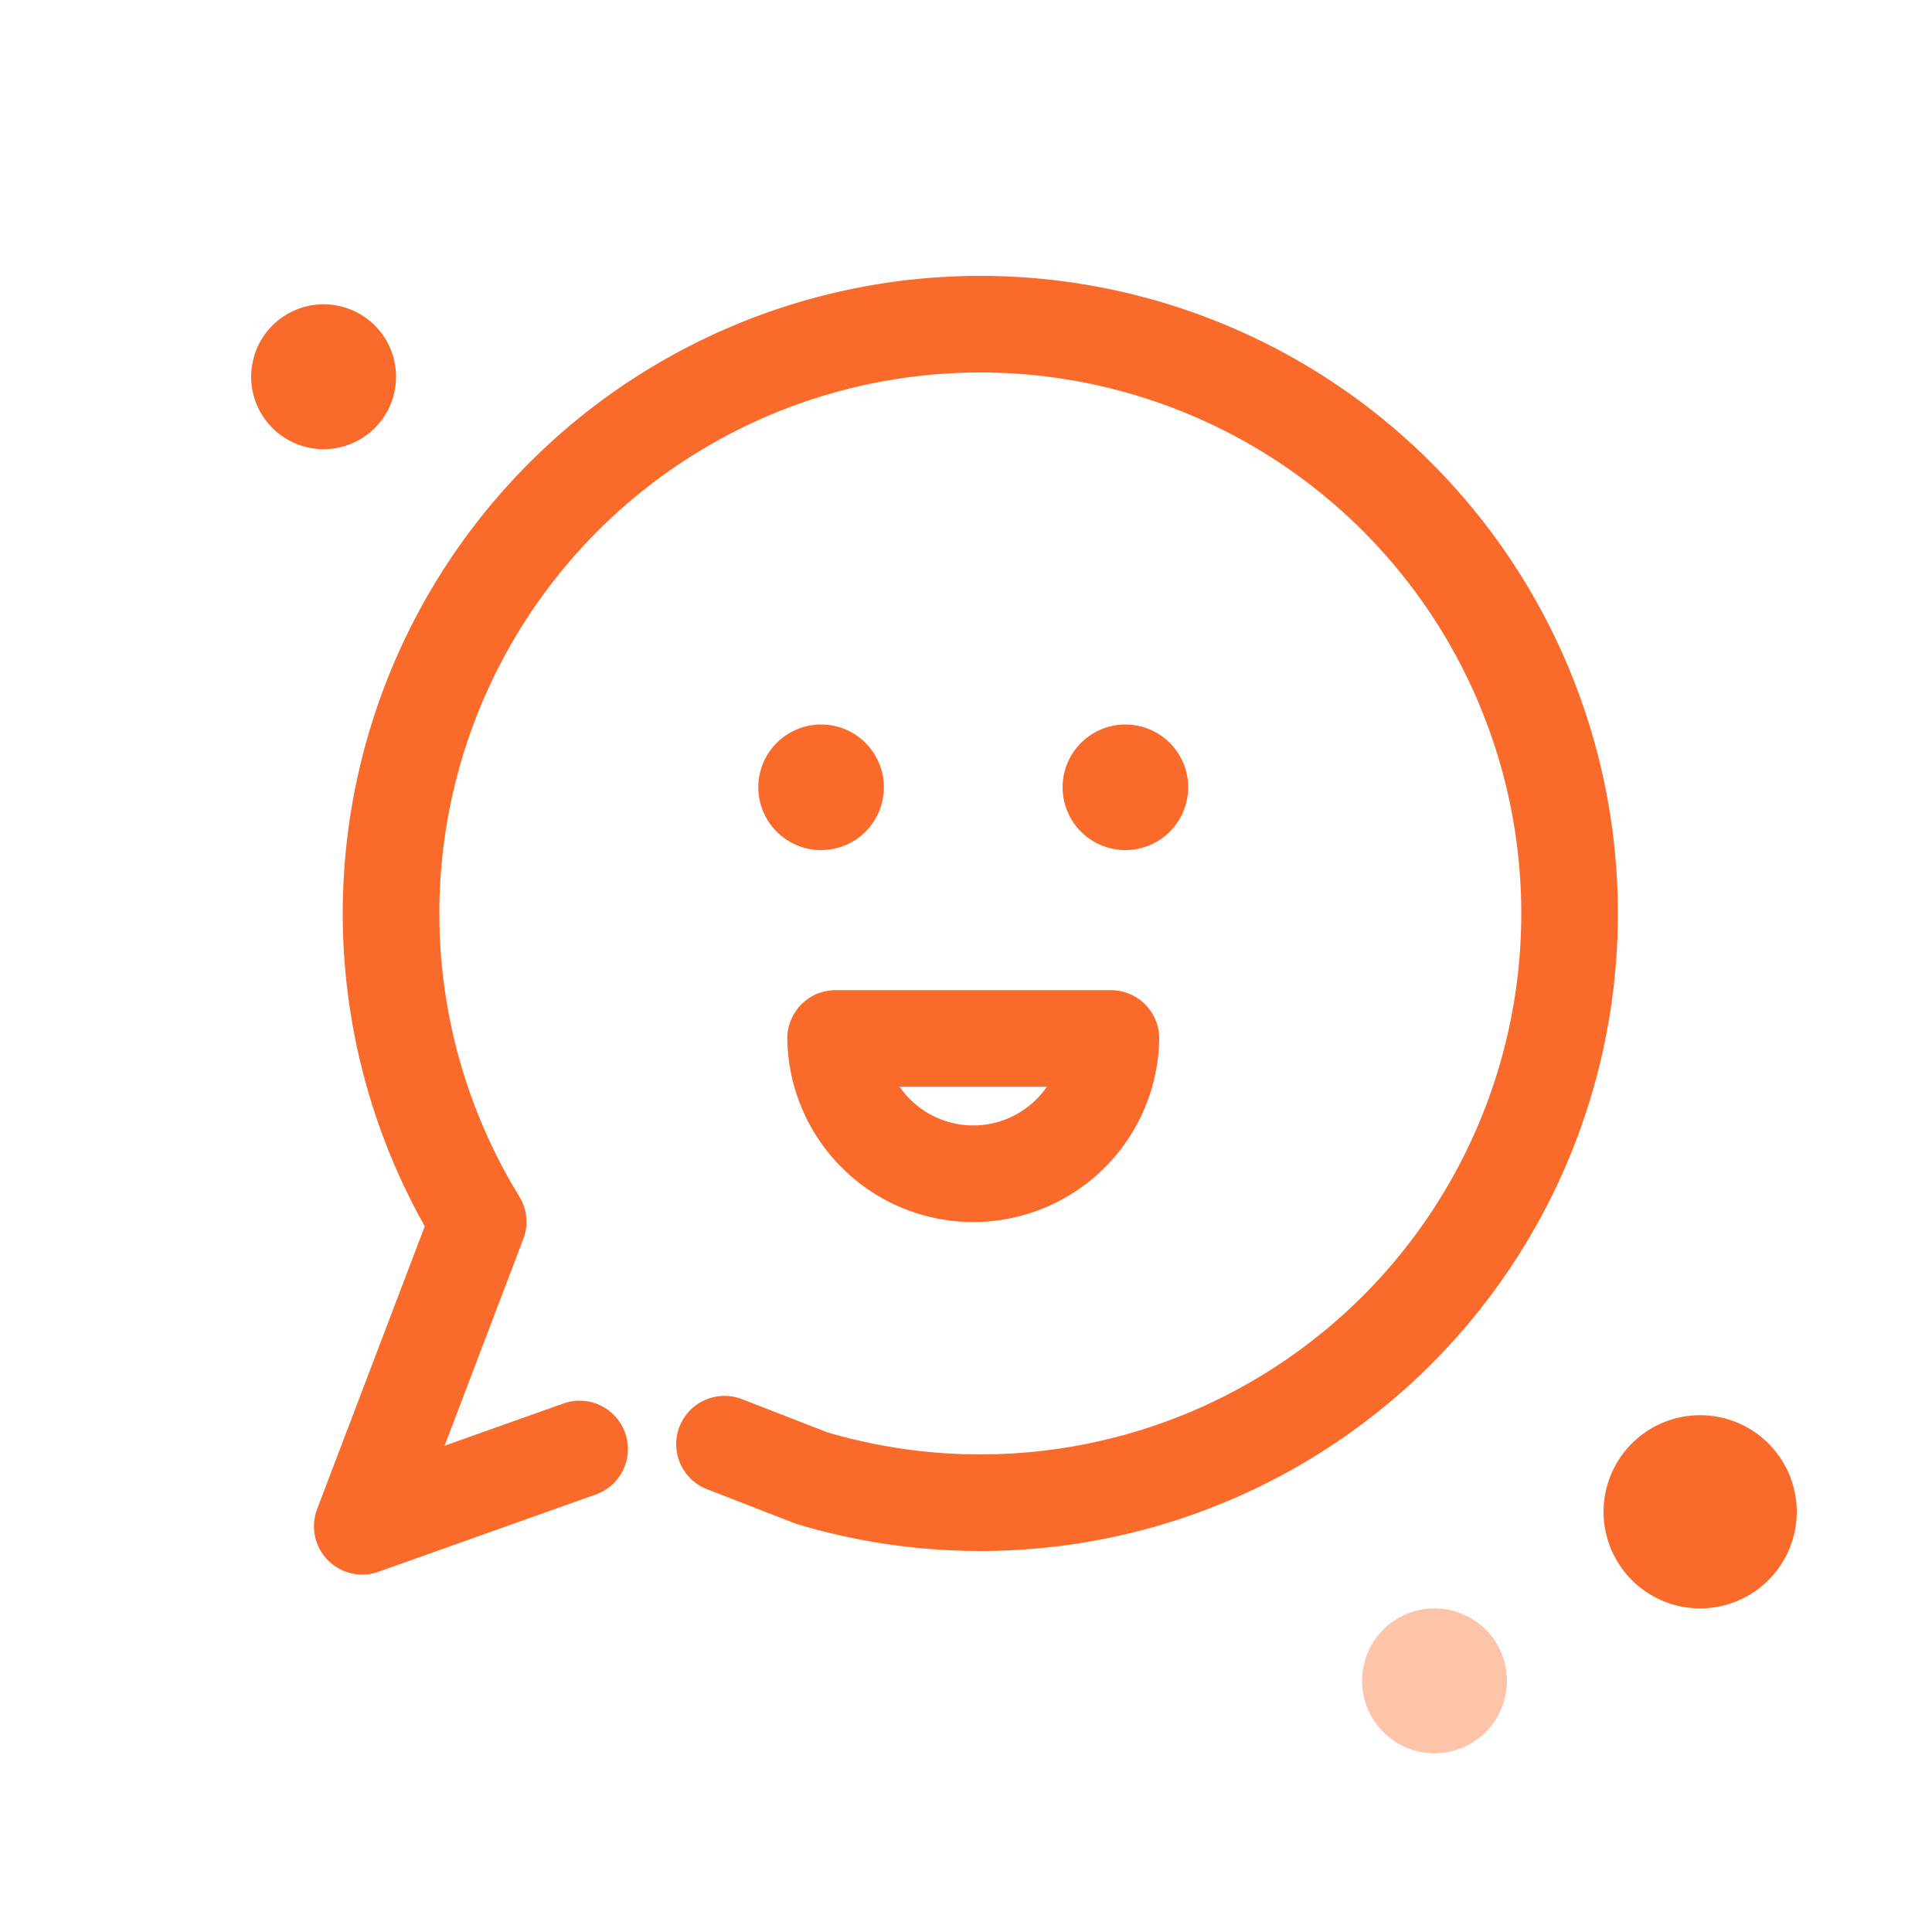
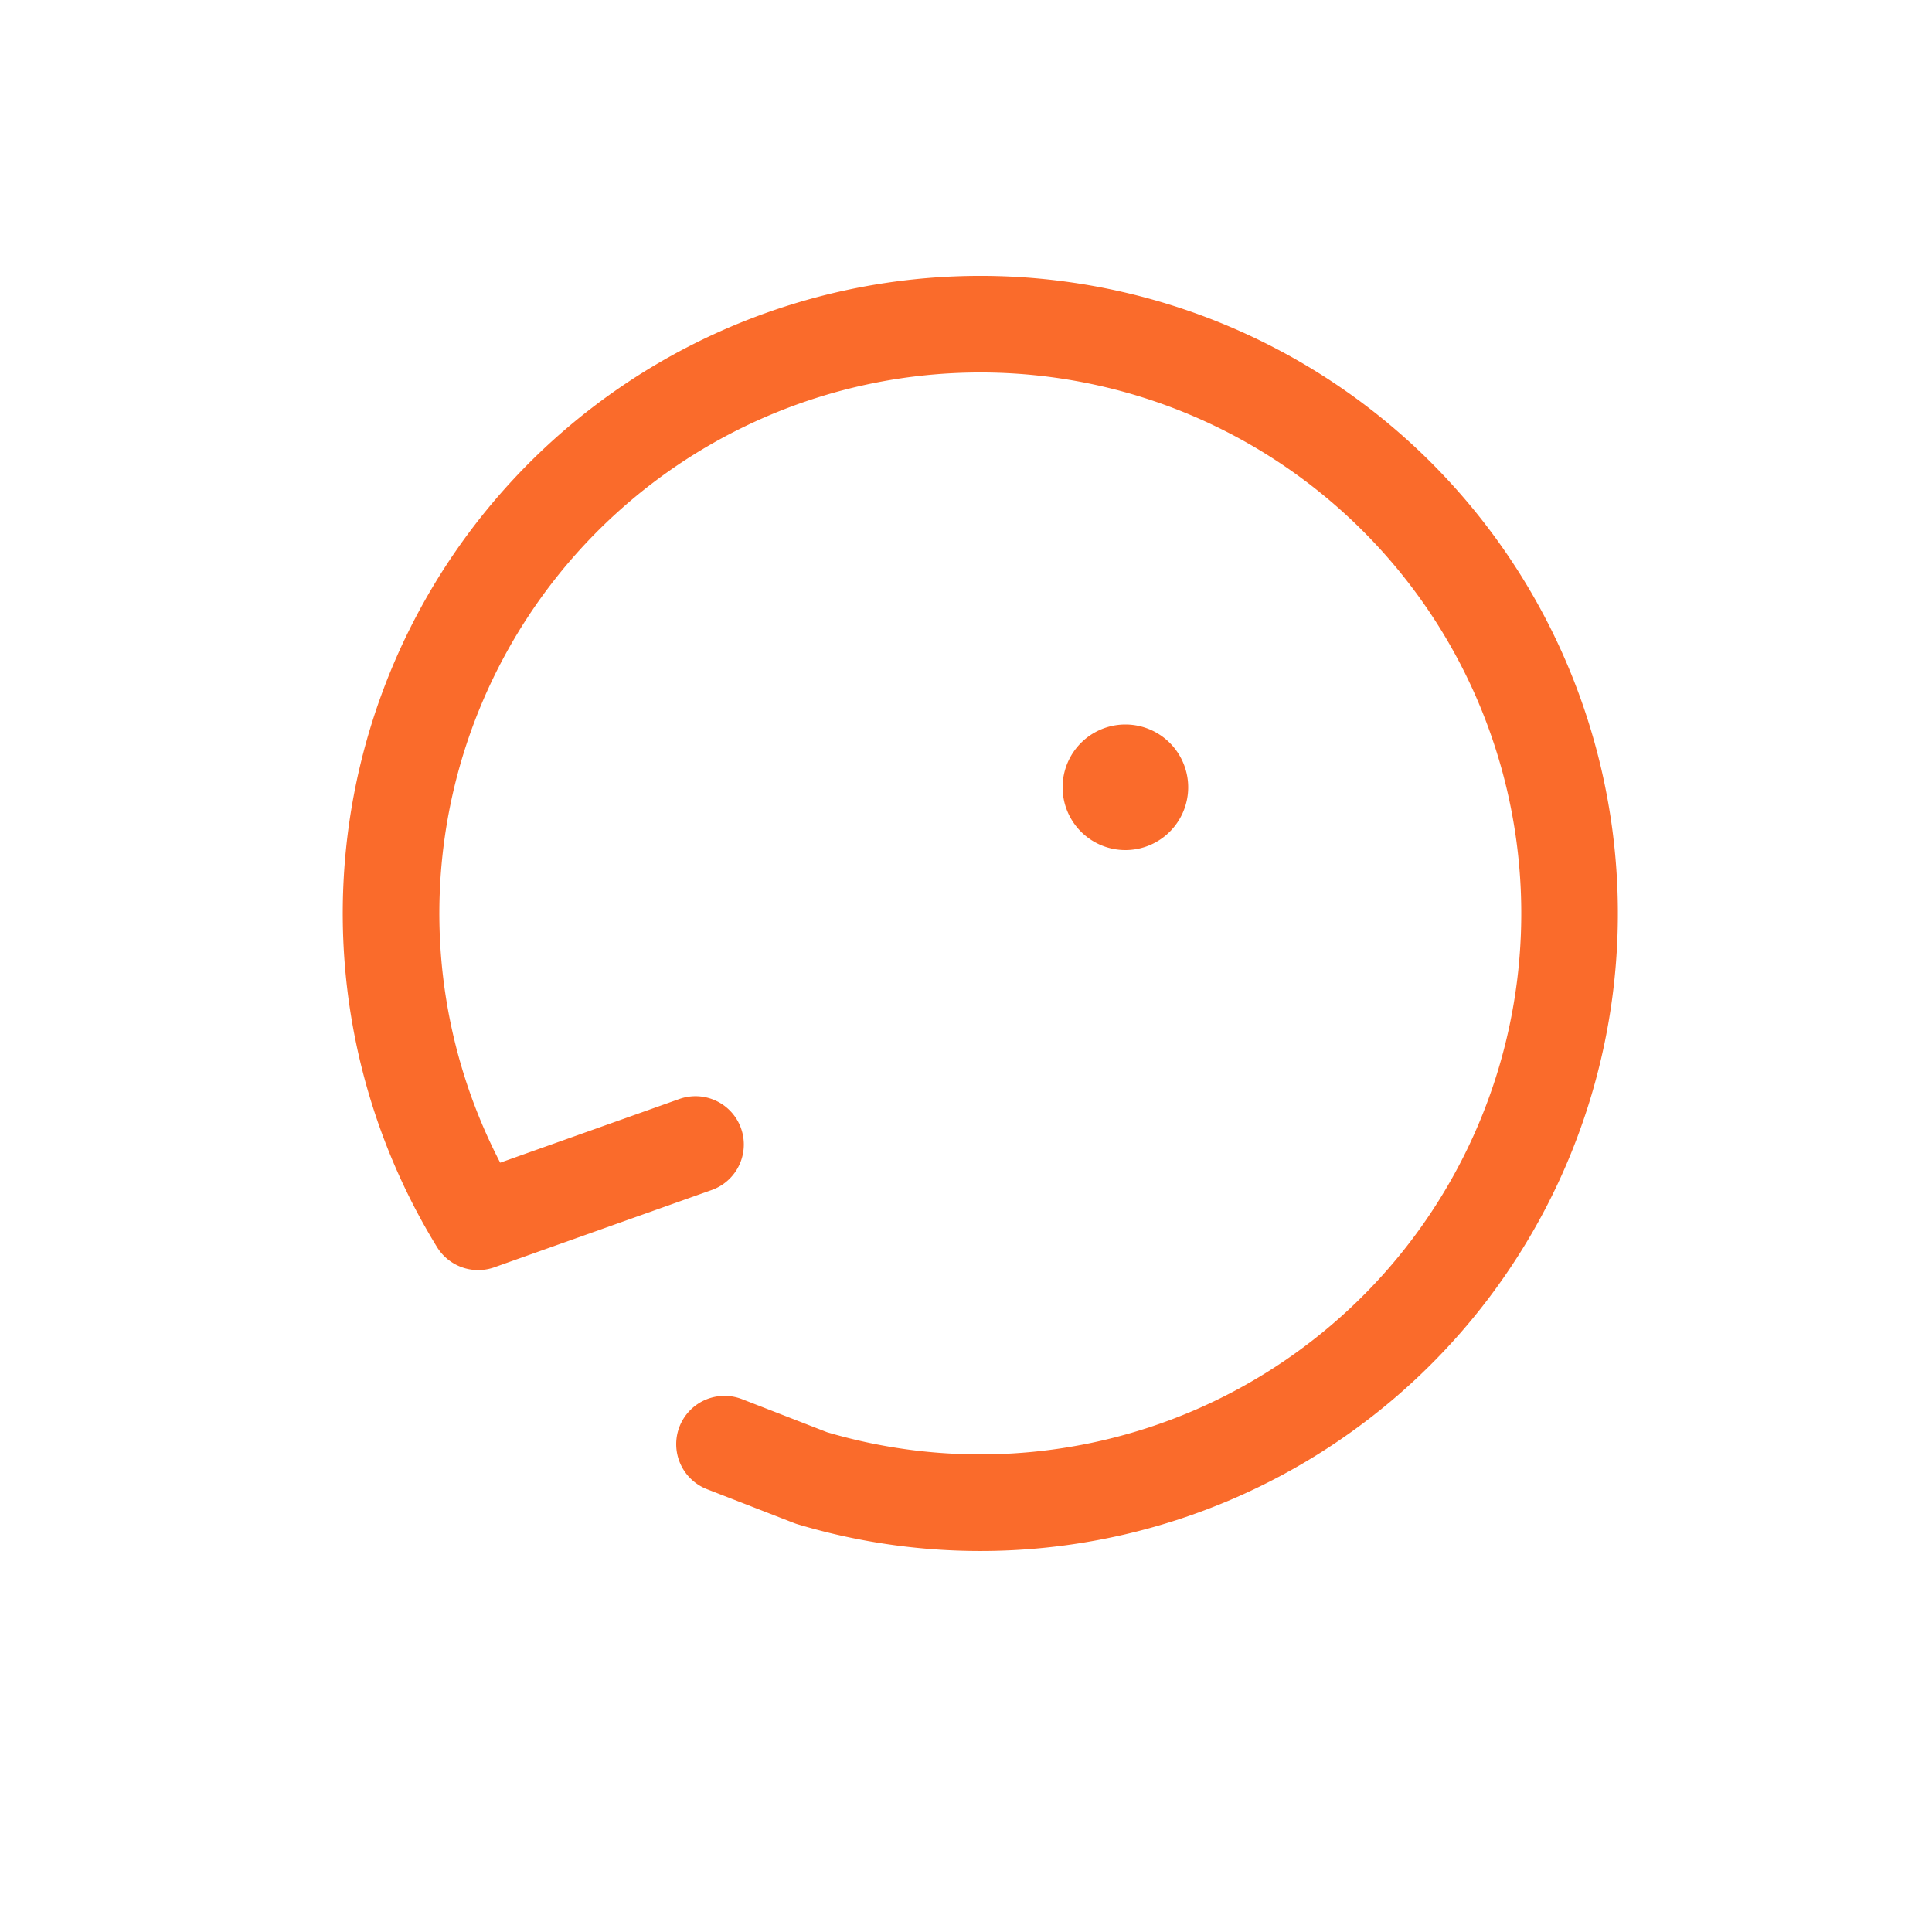
<svg xmlns="http://www.w3.org/2000/svg" width="46" height="46" viewBox="0 0 46 46">
  <defs>
    <clipPath id="clip-path">
      <rect id="長方形_690" data-name="長方形 690" width="46" height="46" fill="none" />
    </clipPath>
    <clipPath id="clip-path-3">
      <rect id="長方形_688" data-name="長方形 688" width="3.45" height="3.45" fill="none" />
    </clipPath>
  </defs>
  <g id="アートワーク_11" data-name="アートワーク 11" transform="translate(23 23)">
    <g id="グループ_1041" data-name="グループ 1041" transform="translate(-23 -23)" clip-path="url(#clip-path)">
      <g id="グループ_1040" data-name="グループ 1040" clip-path="url(#clip-path)">
-         <path id="パス_486" data-name="パス 486" d="M16.125,33.378l2.07.805a14.03,14.03,0,1,0-7.935-6.1L7.5,35.333l5.175-1.84" transform="translate(1.125 1.007)" fill="none" stroke="#fa6b2b" stroke-linecap="round" stroke-linejoin="round" stroke-width="2.3" />
-         <path id="パス_487" data-name="パス 487" d="M17.045,16a.345.345,0,1,1-.345.345A.345.345,0,0,1,17.045,16" transform="translate(2.505 2.4)" fill="none" stroke="#fa6b2b" stroke-linecap="round" stroke-linejoin="round" stroke-width="2.3" />
+         <path id="パス_486" data-name="パス 486" d="M16.125,33.378l2.07.805a14.03,14.03,0,1,0-7.935-6.1l5.175-1.84" transform="translate(1.125 1.007)" fill="none" stroke="#fa6b2b" stroke-linecap="round" stroke-linejoin="round" stroke-width="2.3" />
        <path id="パス_488" data-name="パス 488" d="M23.345,16a.345.345,0,1,1-.345.345A.345.345,0,0,1,23.345,16" transform="translate(3.45 2.4)" fill="none" stroke="#fa6b2b" stroke-linecap="round" stroke-linejoin="round" stroke-width="2.3" />
-         <path id="パス_489" data-name="パス 489" d="M23.855,21.5a3.278,3.278,0,0,1-6.555,0Z" transform="translate(2.595 3.225)" fill="none" stroke="#fa6b2b" stroke-linecap="round" stroke-linejoin="round" stroke-width="2.3" />
        <g id="グループ_1039" data-name="グループ 1039" transform="translate(32.43 38.295)" opacity="0.4">
          <g id="グループ_1038" data-name="グループ 1038" clip-path="url(#clip-path-3)">
-             <path id="パス_490" data-name="パス 490" d="M31.65,35.025A1.725,1.725,0,1,1,29.925,33.3a1.725,1.725,0,0,1,1.725,1.725" transform="translate(-28.2 -33.3)" fill="#fa6b2b" />
-           </g>
+             </g>
        </g>
-         <path id="パス_491" data-name="パス 491" d="M37.8,31.6a2.3,2.3,0,1,1-2.3-2.3,2.3,2.3,0,0,1,2.3,2.3" transform="translate(4.98 4.395)" fill="#fa6b2b" />
-         <path id="パス_492" data-name="パス 492" d="M8.65,8.025A1.725,1.725,0,1,1,6.925,6.3,1.725,1.725,0,0,1,8.65,8.025" transform="translate(0.78 0.945)" fill="#fa6b2b" />
      </g>
    </g>
  </g>
</svg>